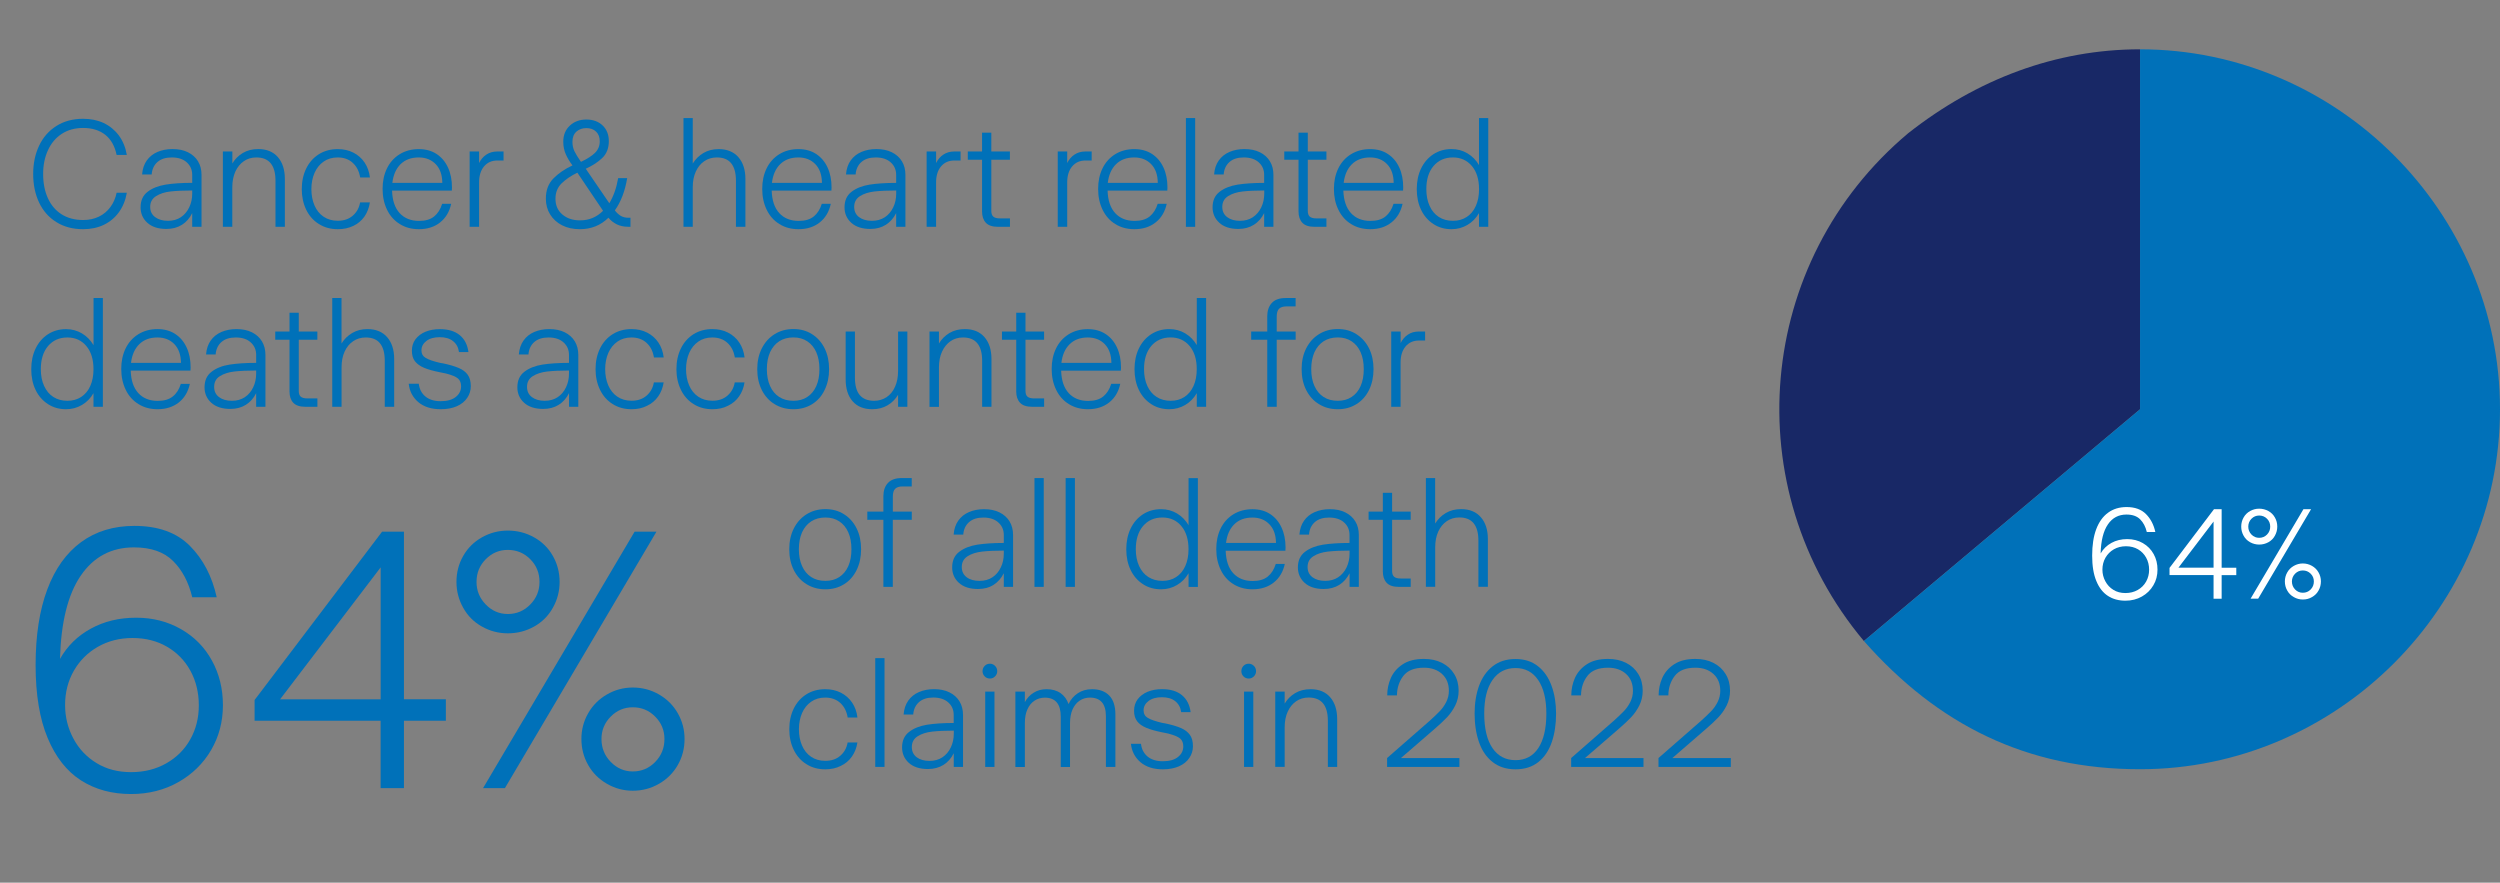
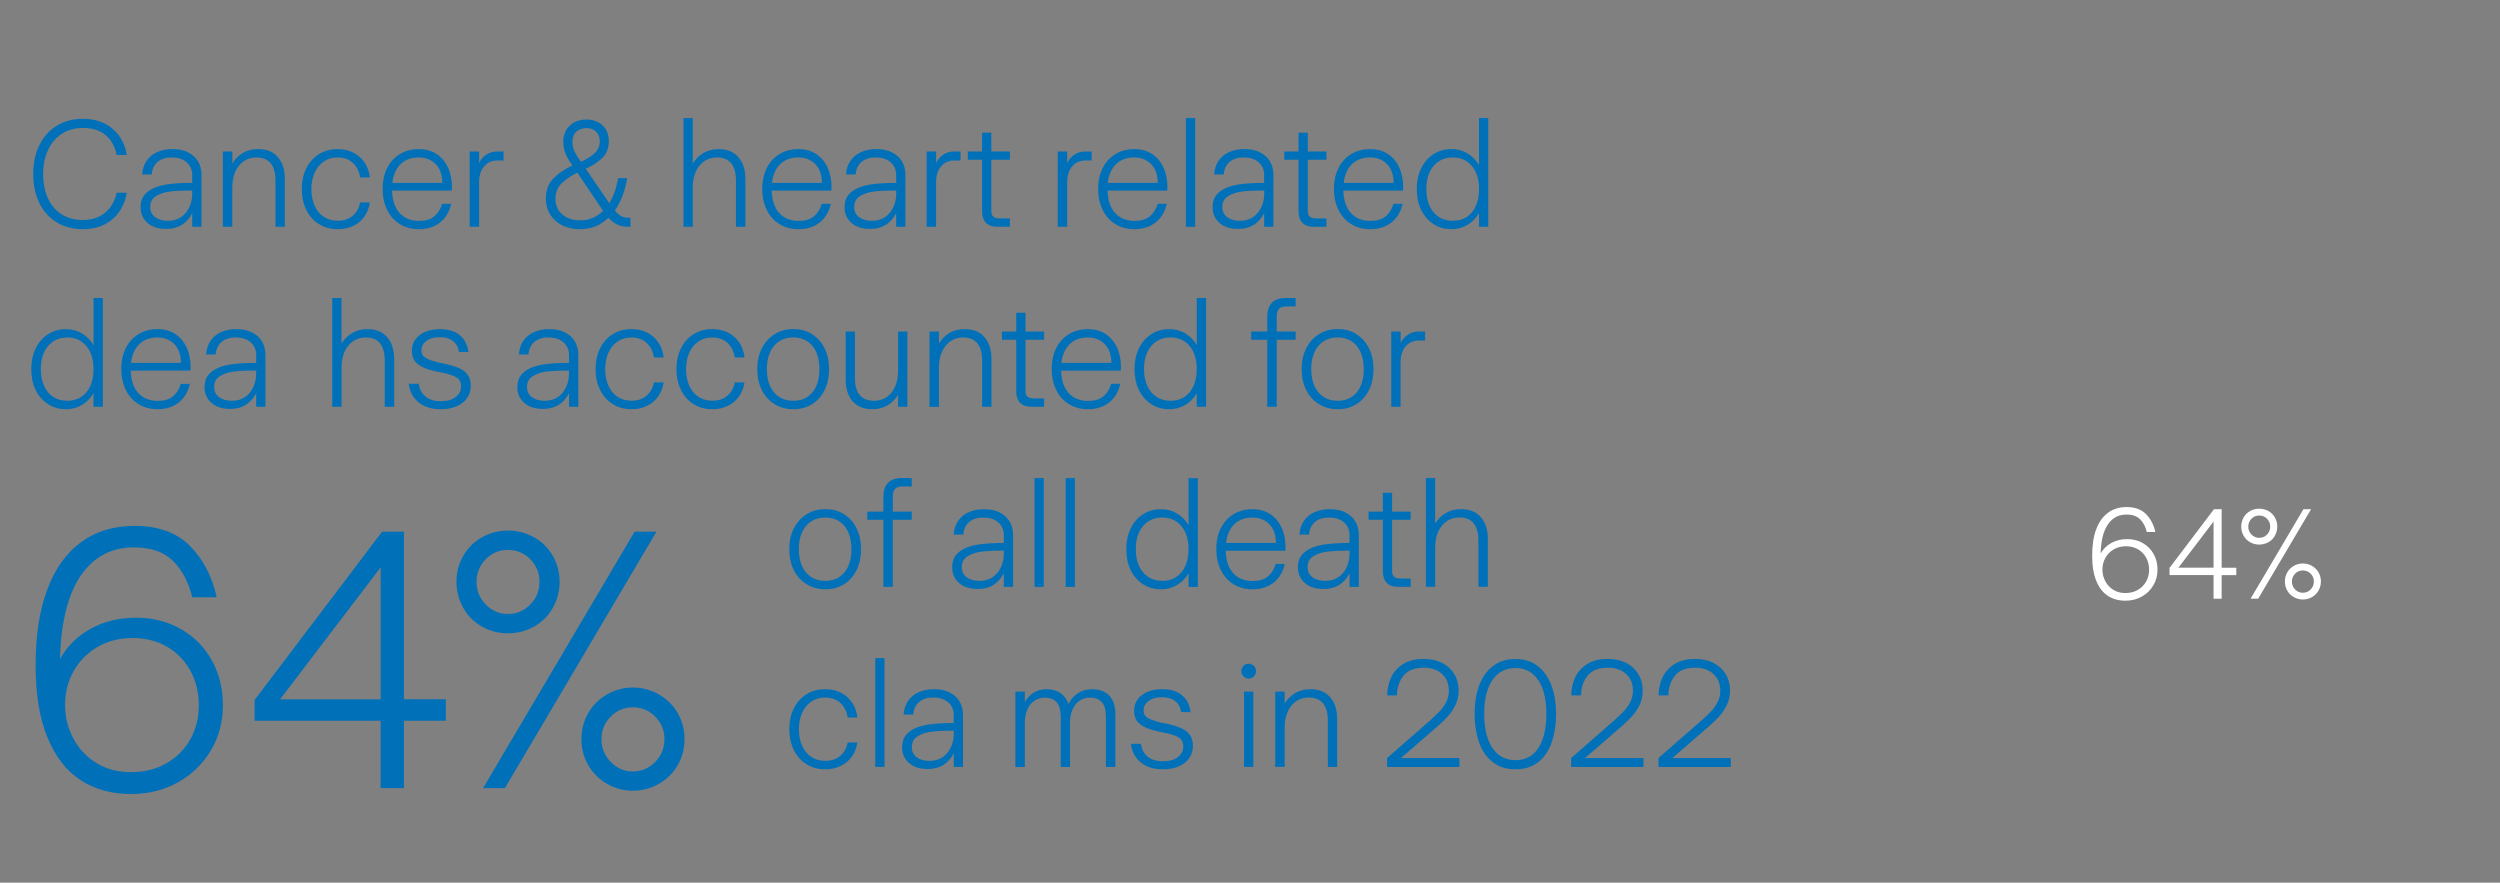
<svg xmlns="http://www.w3.org/2000/svg" xmlns:xlink="http://www.w3.org/1999/xlink" version="1.1" id="Layer_1" x="0px" y="0px" viewBox="0 0 50.7 17.9" style="enable-background:new 0 0 50.7 17.9;" xml:space="preserve">
  <rect x="0" y="0" width="50.7" height="17.9" fill="#808080" stroke="none" />
  <style type="text/css">
	.st0{enable-background:new    ;}
	.st1{fill:#0071B9;}
	.st2{clip-path:url(#SVGID_00000024724386104553221690000007237134280219574202_);}
	.st3{fill:#182866;}
	.st4{fill-rule:evenodd;clip-rule:evenodd;fill:#0071B9;}
	.st5{fill:#FFFFFF;}
</style>
  <g>
    <g id="Layer_1_00000118390238899259425190000003032695934856508332_">
      <g class="st0">
        <path class="st1" d="M1.687,4.648c-0.211,0-0.392-0.048-0.544-0.144     C0.99,4.41,0.874,4.277,0.793,4.108C0.713,3.938,0.673,3.745,0.673,3.528     c0-0.213,0.04-0.404,0.12-0.573c0.08-0.17,0.197-0.303,0.35-0.4     s0.334-0.146,0.543-0.146c0.154,0,0.293,0.028,0.417,0.086     c0.124,0.059,0.226,0.143,0.308,0.253c0.081,0.11,0.135,0.242,0.161,0.394     H2.365c-0.037-0.18-0.114-0.316-0.231-0.409     C2.017,2.641,1.867,2.595,1.687,2.595c-0.168,0-0.313,0.04-0.435,0.12     c-0.122,0.08-0.215,0.19-0.28,0.333c-0.065,0.142-0.097,0.302-0.097,0.48     c0,0.187,0.032,0.351,0.096,0.491c0.064,0.142,0.157,0.25,0.278,0.327     s0.268,0.116,0.438,0.116c0.118,0,0.224-0.023,0.318-0.068     c0.094-0.046,0.172-0.111,0.234-0.195c0.062-0.084,0.104-0.181,0.126-0.29     h0.207c-0.026,0.151-0.08,0.283-0.16,0.394S2.23,4.499,2.106,4.559     C1.983,4.618,1.843,4.648,1.687,4.648z" />
      </g>
      <g class="st0">
        <path class="st1" d="M3.375,4.643c-0.167,0-0.295-0.042-0.387-0.125s-0.137-0.188-0.137-0.313     c0-0.138,0.047-0.243,0.143-0.316c0.095-0.073,0.217-0.121,0.365-0.145     C3.508,3.72,3.688,3.708,3.898,3.708V3.547c0-0.104-0.037-0.188-0.11-0.254     C3.716,3.227,3.614,3.193,3.484,3.193c-0.124,0-0.221,0.031-0.291,0.093     c-0.07,0.062-0.109,0.146-0.117,0.252H2.882     c0.008-0.112,0.04-0.206,0.094-0.283C3.031,3.178,3.104,3.12,3.194,3.081     c0.09-0.038,0.191-0.058,0.303-0.058c0.122,0,0.227,0.021,0.315,0.065     s0.156,0.104,0.204,0.183c0.047,0.078,0.071,0.17,0.071,0.275v1.053H3.898     V4.322C3.848,4.424,3.778,4.503,3.69,4.559C3.602,4.614,3.497,4.643,3.375,4.643     z M3.405,4.478c0.102,0,0.188-0.024,0.262-0.072     C3.74,4.356,3.797,4.29,3.837,4.205c0.041-0.084,0.061-0.178,0.061-0.281     V3.863c-0.175,0-0.321,0.007-0.44,0.02C3.34,3.896,3.242,3.928,3.164,3.978     S3.046,4.1,3.046,4.195c0,0.089,0.033,0.158,0.1,0.208     S3.3,4.478,3.405,4.478z" />
      </g>
      <g class="st0">
        <path class="st1" d="M4.52,4.6V3.072h0.192v0.243     c0.053-0.089,0.124-0.16,0.213-0.213S5.118,3.023,5.238,3.023     c0.17,0,0.303,0.055,0.397,0.163s0.142,0.257,0.142,0.445v0.968H5.587V3.665     c0-0.156-0.032-0.273-0.097-0.353S5.328,3.193,5.198,3.193     c-0.096,0-0.18,0.025-0.252,0.075C4.873,3.318,4.815,3.389,4.773,3.479     C4.732,3.571,4.711,3.678,4.711,3.8v0.8H4.52z" />
      </g>
      <g class="st0">
        <path class="st1" d="M6.851,4.648c-0.144,0-0.271-0.034-0.382-0.104     C6.358,4.476,6.272,4.38,6.211,4.256C6.151,4.132,6.12,3.992,6.12,3.836     s0.03-0.296,0.09-0.419c0.06-0.122,0.145-0.219,0.256-0.289     c0.11-0.069,0.238-0.104,0.382-0.104c0.118,0,0.224,0.023,0.318,0.071     s0.17,0.115,0.228,0.201c0.058,0.086,0.094,0.187,0.108,0.303H7.304     C7.284,3.475,7.234,3.376,7.155,3.304C7.076,3.23,6.973,3.193,6.848,3.193     c-0.11,0-0.205,0.028-0.285,0.084s-0.142,0.133-0.184,0.229     C6.336,3.604,6.315,3.714,6.315,3.836s0.021,0.231,0.062,0.328     c0.042,0.098,0.103,0.175,0.184,0.23s0.177,0.083,0.289,0.083     c0.122,0,0.223-0.033,0.303-0.102s0.13-0.158,0.15-0.27h0.198     C7.485,4.214,7.448,4.309,7.391,4.392C7.333,4.474,7.258,4.537,7.166,4.581     C7.073,4.626,6.968,4.648,6.851,4.648z" />
      </g>
      <g class="st0">
        <path class="st1" d="M8.496,4.648c-0.148,0-0.278-0.035-0.389-0.105     C7.995,4.474,7.909,4.377,7.849,4.253S7.759,3.988,7.759,3.83     c0-0.154,0.029-0.292,0.088-0.414C7.906,3.294,7.992,3.198,8.105,3.128     c0.112-0.069,0.242-0.104,0.388-0.104c0.14,0,0.26,0.033,0.361,0.099     c0.1,0.066,0.177,0.157,0.231,0.274c0.054,0.116,0.081,0.252,0.081,0.406     c0,0.024-0.001,0.045-0.003,0.063H7.951c0.006,0.199,0.057,0.351,0.154,0.456     c0.096,0.105,0.228,0.158,0.394,0.158c0.127,0,0.229-0.029,0.304-0.089     c0.075-0.061,0.13-0.146,0.164-0.258h0.183     c-0.035,0.16-0.109,0.286-0.225,0.378C8.809,4.603,8.666,4.648,8.496,4.648z      M8.97,3.708C8.968,3.546,8.924,3.42,8.836,3.329     c-0.087-0.09-0.202-0.136-0.344-0.136c-0.154,0-0.277,0.046-0.37,0.138     C8.031,3.422,7.976,3.548,7.957,3.708H8.97z" />
      </g>
      <g class="st0">
        <path class="st1" d="M9.524,4.6V3.072h0.192v0.234     c0.036-0.073,0.086-0.131,0.149-0.172c0.063-0.042,0.137-0.062,0.222-0.062h0.125     v0.183h-0.125c-0.114,0-0.204,0.04-0.271,0.12S9.716,3.563,9.716,3.699v0.9     H9.524z" />
      </g>
      <g class="st0">
        <path class="st1" d="M11.761,4.648c-0.138,0-0.259-0.026-0.362-0.079     c-0.103-0.053-0.184-0.126-0.242-0.22c-0.058-0.093-0.087-0.2-0.087-0.322     c0-0.168,0.051-0.305,0.154-0.409s0.231-0.192,0.385-0.263L11.606,3.349     c-0.053-0.068-0.096-0.142-0.131-0.219c-0.034-0.077-0.052-0.162-0.052-0.256     c0-0.134,0.044-0.242,0.132-0.325c0.088-0.083,0.201-0.125,0.336-0.125     s0.246,0.04,0.33,0.12c0.084,0.08,0.126,0.187,0.126,0.318     c0,0.142-0.044,0.256-0.132,0.341c-0.088,0.085-0.201,0.158-0.336,0.219     l0.478,0.7c0.085-0.141,0.145-0.31,0.179-0.509h0.183     c-0.044,0.265-0.128,0.482-0.25,0.654c0.037,0.047,0.076,0.084,0.119,0.11     s0.095,0.039,0.158,0.039h0.04v0.183h-0.048c-0.087,0-0.164-0.017-0.229-0.049     s-0.122-0.077-0.17-0.134C12.181,4.571,11.988,4.648,11.761,4.648z M11.764,4.469     c0.181,0,0.336-0.064,0.466-0.194l-0.521-0.773     c-0.13,0.063-0.236,0.135-0.319,0.216c-0.083,0.081-0.125,0.186-0.125,0.313     c0,0.134,0.047,0.24,0.14,0.319C11.499,4.43,11.618,4.469,11.764,4.469z      M11.783,3.282c0.125-0.059,0.221-0.12,0.284-0.183     c0.064-0.063,0.096-0.142,0.096-0.234c0-0.083-0.025-0.148-0.075-0.196     s-0.115-0.071-0.196-0.071s-0.148,0.023-0.202,0.071s-0.081,0.117-0.081,0.208     c0,0.071,0.014,0.136,0.042,0.192s0.065,0.119,0.114,0.188L11.783,3.282z" />
      </g>
      <g class="st0">
        <path class="st1" d="M13.861,4.6V2.394h0.188v0.922     c0.055-0.089,0.127-0.16,0.216-0.213s0.193-0.079,0.311-0.079     c0.17,0,0.303,0.055,0.398,0.163s0.143,0.257,0.143,0.445v0.968h-0.192V3.665     c0-0.156-0.032-0.273-0.096-0.353s-0.161-0.119-0.291-0.119     c-0.096,0-0.18,0.025-0.254,0.075c-0.074,0.05-0.132,0.12-0.173,0.211     c-0.042,0.092-0.062,0.198-0.062,0.32v0.8H13.861z" />
      </g>
      <g class="st0">
        <path class="st1" d="M16.194,4.648c-0.148,0-0.278-0.035-0.389-0.105     c-0.112-0.069-0.197-0.166-0.257-0.29s-0.09-0.265-0.09-0.423     c0-0.154,0.029-0.292,0.088-0.414c0.059-0.122,0.145-0.218,0.257-0.288     c0.112-0.069,0.242-0.104,0.388-0.104c0.14,0,0.26,0.033,0.361,0.099     c0.1,0.066,0.177,0.157,0.231,0.274c0.054,0.116,0.081,0.252,0.081,0.406     c0,0.024-0.001,0.045-0.003,0.063h-1.211c0.006,0.199,0.057,0.351,0.154,0.456     c0.096,0.105,0.228,0.158,0.394,0.158c0.127,0,0.229-0.029,0.304-0.089     c0.075-0.061,0.13-0.146,0.164-0.258h0.183     c-0.035,0.16-0.109,0.286-0.225,0.378C16.508,4.603,16.365,4.648,16.194,4.648z      M16.669,3.708c-0.002-0.162-0.046-0.288-0.134-0.379     c-0.087-0.09-0.202-0.136-0.344-0.136c-0.154,0-0.277,0.046-0.37,0.138     c-0.092,0.091-0.147,0.217-0.166,0.377H16.669z" />
      </g>
      <g class="st0">
        <path class="st1" d="M17.651,4.643c-0.167,0-0.295-0.042-0.387-0.125     s-0.137-0.188-0.137-0.313c0-0.138,0.047-0.243,0.143-0.316     c0.095-0.073,0.217-0.121,0.365-0.145c0.148-0.023,0.328-0.035,0.539-0.035     V3.547c0-0.104-0.037-0.188-0.11-0.254c-0.073-0.066-0.174-0.1-0.304-0.1     c-0.124,0-0.221,0.031-0.291,0.093c-0.07,0.062-0.109,0.146-0.117,0.252h-0.195     c0.008-0.112,0.04-0.206,0.094-0.283c0.055-0.077,0.127-0.135,0.218-0.174     c0.09-0.038,0.191-0.058,0.303-0.058c0.122,0,0.227,0.021,0.315,0.065     s0.156,0.104,0.204,0.183c0.047,0.078,0.071,0.17,0.071,0.275v1.053h-0.188     V4.322c-0.051,0.102-0.121,0.181-0.208,0.236     C17.878,4.614,17.773,4.643,17.651,4.643z M17.682,4.478     c0.102,0,0.188-0.024,0.262-0.072c0.073-0.049,0.13-0.115,0.17-0.2     c0.041-0.084,0.061-0.178,0.061-0.281V3.863c-0.175,0-0.321,0.007-0.44,0.02     c-0.119,0.014-0.217,0.045-0.295,0.095s-0.117,0.122-0.117,0.218     c0,0.089,0.033,0.158,0.1,0.208S17.576,4.478,17.682,4.478z" />
      </g>
      <g class="st0">
        <path class="st1" d="M18.792,4.6V3.072h0.192v0.234     c0.036-0.073,0.086-0.131,0.149-0.172c0.063-0.042,0.137-0.062,0.222-0.062h0.125     v0.183h-0.125c-0.114,0-0.204,0.04-0.271,0.12S18.984,3.563,18.984,3.699v0.9     H18.792z" />
      </g>
      <g class="st0">
        <path class="st1" d="M20.242,4.6c-0.116,0-0.199-0.028-0.25-0.084     s-0.076-0.132-0.076-0.229v-1.047h-0.289V3.072h0.289V2.691h0.188v0.381h0.377     v0.167h-0.377v1.038c0,0.055,0.014,0.094,0.041,0.117     c0.028,0.023,0.072,0.035,0.133,0.035h0.204v0.17H20.242z" />
      </g>
      <g class="st0">
        <path class="st1" d="M21.451,4.6V3.072h0.192v0.234     c0.036-0.073,0.086-0.131,0.149-0.172c0.063-0.042,0.137-0.062,0.222-0.062h0.125     v0.183h-0.125c-0.114,0-0.204,0.04-0.271,0.12s-0.1,0.188-0.1,0.324     v0.9H21.451z" />
      </g>
      <g class="st0">
        <path class="st1" d="M23.006,4.648c-0.148,0-0.278-0.035-0.389-0.105     c-0.112-0.069-0.197-0.166-0.257-0.29s-0.09-0.265-0.09-0.423     c0-0.154,0.029-0.292,0.088-0.414c0.059-0.122,0.145-0.218,0.257-0.288     c0.112-0.069,0.242-0.104,0.388-0.104c0.14,0,0.26,0.033,0.361,0.099     c0.1,0.066,0.177,0.157,0.231,0.274c0.054,0.116,0.081,0.252,0.081,0.406     c0,0.024-0.001,0.045-0.003,0.063h-1.211c0.006,0.199,0.057,0.351,0.154,0.456     c0.096,0.105,0.228,0.158,0.394,0.158c0.127,0,0.229-0.029,0.304-0.089     c0.075-0.061,0.13-0.146,0.164-0.258h0.183     c-0.035,0.16-0.109,0.286-0.225,0.378C23.319,4.603,23.176,4.648,23.006,4.648z      M23.48,3.708c-0.002-0.162-0.046-0.288-0.134-0.379     c-0.087-0.09-0.202-0.136-0.344-0.136c-0.154,0-0.277,0.046-0.37,0.138     c-0.092,0.091-0.147,0.217-0.166,0.377H23.48z" />
        <path class="st1" d="M24.05,4.6V2.394h0.188v2.206H24.05z" />
      </g>
      <g class="st0">
        <path class="st1" d="M25.114,4.643c-0.166,0-0.295-0.042-0.386-0.125     s-0.137-0.188-0.137-0.313c0-0.138,0.047-0.243,0.143-0.316     c0.095-0.073,0.217-0.121,0.365-0.145c0.147-0.023,0.327-0.035,0.538-0.035     V3.547c0-0.104-0.036-0.188-0.109-0.254c-0.073-0.066-0.175-0.1-0.305-0.1     c-0.123,0-0.221,0.031-0.29,0.093c-0.07,0.062-0.109,0.146-0.117,0.252H24.622     c0.008-0.112,0.04-0.206,0.094-0.283c0.055-0.077,0.127-0.135,0.218-0.174     C25.023,3.043,25.125,3.023,25.236,3.023c0.121,0,0.227,0.021,0.314,0.065     c0.089,0.044,0.156,0.104,0.204,0.183s0.071,0.17,0.071,0.275v1.053h-0.188     V4.322c-0.051,0.102-0.12,0.181-0.208,0.236     C25.341,4.614,25.236,4.643,25.114,4.643z M25.145,4.478     c0.102,0,0.188-0.024,0.262-0.072c0.073-0.049,0.13-0.115,0.171-0.2     c0.04-0.084,0.061-0.178,0.061-0.281V3.863c-0.175,0-0.321,0.007-0.439,0.02     c-0.119,0.014-0.217,0.045-0.295,0.095s-0.117,0.122-0.117,0.218     c0,0.089,0.033,0.158,0.1,0.208S25.039,4.478,25.145,4.478z" />
      </g>
      <g class="st0">
        <path class="st1" d="M26.66,4.6c-0.116,0-0.199-0.028-0.25-0.084     s-0.076-0.132-0.076-0.229v-1.047h-0.289V3.072h0.289V2.691h0.188v0.381h0.378     v0.167h-0.378v1.038c0,0.055,0.014,0.094,0.041,0.117     c0.028,0.023,0.072,0.035,0.133,0.035h0.204v0.17H26.66z" />
      </g>
      <g class="st0">
        <path class="st1" d="M27.789,4.648c-0.148,0-0.278-0.035-0.39-0.105     c-0.111-0.069-0.197-0.166-0.257-0.29c-0.061-0.124-0.09-0.265-0.09-0.423     c0-0.154,0.029-0.292,0.088-0.414s0.145-0.218,0.258-0.288     c0.112-0.069,0.241-0.104,0.388-0.104c0.14,0,0.26,0.033,0.36,0.099     c0.101,0.066,0.178,0.157,0.231,0.274c0.054,0.116,0.08,0.252,0.08,0.406     c0,0.024-0.001,0.045-0.003,0.063h-1.211C27.25,4.065,27.302,4.217,27.398,4.322     c0.096,0.105,0.228,0.158,0.394,0.158c0.128,0,0.229-0.029,0.305-0.089     c0.074-0.061,0.13-0.146,0.164-0.258h0.183     c-0.035,0.16-0.109,0.286-0.226,0.378C28.103,4.603,27.959,4.648,27.789,4.648z      M28.264,3.708c-0.002-0.162-0.047-0.288-0.134-0.379     c-0.087-0.09-0.202-0.136-0.344-0.136c-0.154,0-0.277,0.046-0.37,0.138     C27.324,3.422,27.269,3.548,27.25,3.708H28.264z" />
        <path class="st1" d="M29.438,4.648c-0.139,0-0.261-0.034-0.368-0.104     s-0.191-0.165-0.25-0.288c-0.059-0.122-0.088-0.263-0.088-0.421     c0-0.156,0.029-0.296,0.088-0.419c0.059-0.122,0.143-0.219,0.25-0.289     c0.107-0.069,0.229-0.104,0.368-0.104c0.117,0,0.225,0.029,0.322,0.087     s0.176,0.138,0.234,0.238V2.394h0.188v2.206h-0.188V4.322     c-0.059,0.102-0.137,0.182-0.234,0.239S29.556,4.648,29.438,4.648z      M29.466,4.478c0.105,0,0.198-0.025,0.278-0.077s0.142-0.126,0.186-0.224     s0.065-0.211,0.065-0.341c0-0.197-0.048-0.354-0.145-0.469     s-0.225-0.174-0.385-0.174c-0.164,0-0.295,0.059-0.393,0.174     s-0.146,0.271-0.146,0.469c0,0.13,0.022,0.243,0.067,0.341     c0.044,0.098,0.107,0.172,0.188,0.224S29.358,4.478,29.466,4.478z" />
      </g>
      <g class="st0">
        <path class="st1" d="M1.34,8.299c-0.138,0-0.261-0.034-0.368-0.104     S0.781,8.031,0.722,7.908c-0.059-0.122-0.088-0.263-0.088-0.421     c0-0.156,0.029-0.296,0.088-0.419c0.059-0.122,0.142-0.219,0.25-0.289     c0.107-0.069,0.23-0.104,0.368-0.104c0.118,0,0.225,0.029,0.323,0.087     c0.097,0.058,0.175,0.138,0.234,0.238V6.044h0.189v2.206H1.896V7.973     C1.838,8.075,1.76,8.155,1.663,8.212C1.565,8.27,1.458,8.299,1.34,8.299z      M1.367,8.128c0.105,0,0.198-0.025,0.278-0.077S1.788,7.925,1.831,7.828     C1.875,7.73,1.896,7.617,1.896,7.487c0-0.197-0.048-0.354-0.145-0.469     C1.656,6.903,1.527,6.844,1.367,6.844c-0.164,0-0.295,0.059-0.393,0.174     c-0.097,0.115-0.146,0.271-0.146,0.469c0,0.13,0.022,0.243,0.067,0.341     s0.107,0.172,0.189,0.224C1.166,8.103,1.26,8.128,1.367,8.128z" />
        <path class="st1" d="M3.196,8.299c-0.148,0-0.278-0.035-0.389-0.105     C2.695,8.125,2.609,8.028,2.549,7.904S2.459,7.639,2.459,7.481     c0-0.154,0.029-0.292,0.088-0.414c0.059-0.122,0.145-0.218,0.257-0.288     C2.917,6.709,3.047,6.674,3.193,6.674c0.14,0,0.26,0.033,0.361,0.099     C3.654,6.839,3.731,6.93,3.785,7.047c0.054,0.116,0.081,0.252,0.081,0.406     c0,0.024-0.001,0.045-0.003,0.063H2.651c0.006,0.199,0.057,0.351,0.154,0.456     c0.096,0.105,0.228,0.158,0.394,0.158c0.127,0,0.229-0.029,0.304-0.089     C3.578,7.982,3.633,7.897,3.667,7.785h0.183C3.815,7.945,3.741,8.071,3.625,8.163     C3.509,8.253,3.366,8.299,3.196,8.299z M3.67,7.359     C3.668,7.197,3.624,7.071,3.537,6.98c-0.087-0.09-0.202-0.136-0.344-0.136     c-0.154,0-0.277,0.046-0.37,0.138C2.731,7.073,2.676,7.199,2.657,7.359H3.67z" />
        <path class="st1" d="M4.672,8.293c-0.167,0-0.295-0.042-0.387-0.125     s-0.137-0.188-0.137-0.313c0-0.138,0.047-0.243,0.143-0.316     C4.387,7.465,4.508,7.417,4.657,7.394C4.805,7.371,4.984,7.359,5.195,7.359     V7.198c0-0.104-0.037-0.188-0.11-0.254C5.013,6.877,4.911,6.844,4.781,6.844     c-0.124,0-0.221,0.031-0.291,0.093c-0.07,0.062-0.109,0.146-0.117,0.252H4.179     c0.008-0.112,0.04-0.206,0.094-0.283C4.328,6.829,4.4,6.771,4.491,6.732     c0.09-0.038,0.191-0.058,0.303-0.058c0.122,0,0.227,0.021,0.315,0.065     S5.265,6.844,5.312,6.922c0.047,0.078,0.071,0.17,0.071,0.275v1.053H5.195     V7.973C5.145,8.075,5.075,8.154,4.987,8.209C4.898,8.265,4.793,8.293,4.672,8.293     z M4.702,8.128c0.102,0,0.188-0.024,0.262-0.072     C5.037,8.007,5.094,7.941,5.134,7.856c0.041-0.084,0.061-0.178,0.061-0.281V7.514     c-0.175,0-0.321,0.007-0.44,0.02C4.637,7.547,4.539,7.579,4.46,7.628     S4.343,7.75,4.343,7.846c0,0.089,0.033,0.158,0.1,0.208     S4.597,8.128,4.702,8.128z" />
-         <path class="st1" d="M6.196,8.25c-0.116,0-0.199-0.028-0.25-0.084     S5.871,8.035,5.871,7.937v-1.047H5.582V6.723h0.289V6.342H6.059v0.381h0.377     v0.167H6.059v1.038c0,0.055,0.014,0.094,0.041,0.117     c0.028,0.023,0.072,0.035,0.133,0.035h0.204v0.17H6.196z" />
        <path class="st1" d="M6.738,8.25V6.044h0.188v0.922     C6.981,6.877,7.053,6.806,7.143,6.753S7.335,6.674,7.453,6.674     c0.17,0,0.303,0.055,0.398,0.163s0.143,0.257,0.143,0.445v0.968H7.803V7.316     c0-0.156-0.032-0.273-0.096-0.353S7.546,6.844,7.417,6.844     c-0.096,0-0.18,0.025-0.254,0.075C7.088,6.969,7.03,7.04,6.989,7.13     c-0.042,0.092-0.062,0.198-0.062,0.32v0.8H6.738z" />
      </g>
      <g class="st0">
        <path class="st1" d="M8.937,8.299c-0.191,0-0.342-0.049-0.455-0.145     C8.37,8.058,8.305,7.934,8.289,7.782h0.204     C8.505,7.889,8.549,7.975,8.625,8.039c0.076,0.064,0.18,0.097,0.312,0.097     s0.234-0.028,0.306-0.086c0.072-0.057,0.108-0.129,0.108-0.216     c0-0.068-0.021-0.122-0.063-0.158C9.244,7.639,9.164,7.605,9.046,7.575     C9.024,7.571,9.002,7.566,8.979,7.561S8.934,7.551,8.91,7.547     C8.782,7.521,8.678,7.492,8.598,7.458C8.518,7.424,8.457,7.38,8.415,7.326     s-0.062-0.126-0.062-0.213c0-0.09,0.024-0.167,0.073-0.233     c0.049-0.065,0.116-0.116,0.202-0.152c0.086-0.035,0.183-0.053,0.291-0.053     c0.172,0,0.308,0.041,0.406,0.123C9.423,6.879,9.481,6.994,9.5,7.14H9.308     c-0.012-0.094-0.052-0.167-0.119-0.221S9.032,6.838,8.919,6.838     c-0.114,0-0.204,0.025-0.271,0.076S8.547,7.029,8.547,7.106     c0,0.067,0.028,0.118,0.085,0.152C8.689,7.293,8.787,7.327,8.925,7.359     C8.935,7.361,8.945,7.363,8.954,7.364c0.009,0.001,0.018,0.002,0.026,0.004     c0.136,0.028,0.244,0.061,0.324,0.095S9.445,7.543,9.486,7.601     s0.062,0.134,0.062,0.229c0,0.087-0.024,0.167-0.073,0.239     C9.427,8.141,9.356,8.198,9.264,8.239C9.172,8.279,9.063,8.299,8.937,8.299z" />
      </g>
      <g class="st0">
        <path class="st1" d="M11.016,8.293c-0.167,0-0.295-0.042-0.387-0.125     s-0.137-0.188-0.137-0.313c0-0.138,0.047-0.243,0.143-0.316     c0.095-0.073,0.217-0.121,0.365-0.145c0.148-0.023,0.328-0.035,0.539-0.035     V7.198c0-0.104-0.037-0.188-0.11-0.254c-0.073-0.066-0.174-0.1-0.304-0.1     c-0.124,0-0.221,0.031-0.291,0.093c-0.07,0.062-0.109,0.146-0.117,0.252h-0.195     C10.531,7.077,10.562,6.983,10.617,6.906c0.055-0.077,0.127-0.135,0.218-0.174     c0.09-0.038,0.191-0.058,0.303-0.058c0.122,0,0.227,0.021,0.315,0.065     s0.156,0.104,0.204,0.183c0.047,0.078,0.071,0.17,0.071,0.275v1.053h-0.188     V7.973c-0.051,0.102-0.121,0.181-0.208,0.236     C11.243,8.265,11.138,8.293,11.016,8.293z M11.046,8.128     c0.102,0,0.188-0.024,0.262-0.072c0.073-0.049,0.13-0.115,0.17-0.2     c0.041-0.084,0.061-0.178,0.061-0.281V7.514c-0.175,0-0.321,0.007-0.44,0.02     c-0.119,0.014-0.217,0.045-0.295,0.095S10.688,7.75,10.688,7.846     c0,0.089,0.033,0.158,0.1,0.208S10.941,8.128,11.046,8.128z" />
        <path class="st1" d="M12.808,8.299c-0.144,0-0.271-0.034-0.382-0.104     c-0.111-0.069-0.196-0.165-0.257-0.289c-0.061-0.124-0.091-0.264-0.091-0.42     s0.03-0.296,0.09-0.419c0.06-0.122,0.145-0.219,0.256-0.289     c0.11-0.069,0.238-0.104,0.382-0.104c0.118,0,0.224,0.023,0.318,0.071     s0.17,0.115,0.228,0.201c0.058,0.086,0.094,0.187,0.108,0.303h-0.198     c-0.02-0.124-0.07-0.223-0.149-0.295c-0.079-0.073-0.182-0.11-0.307-0.11     c-0.11,0-0.205,0.028-0.285,0.084s-0.142,0.133-0.184,0.229     c-0.042,0.098-0.064,0.207-0.064,0.329s0.021,0.231,0.062,0.328     c0.042,0.098,0.103,0.175,0.184,0.23s0.177,0.083,0.289,0.083     c0.122,0,0.223-0.033,0.303-0.102s0.13-0.158,0.15-0.27h0.198     c-0.016,0.107-0.053,0.202-0.111,0.285c-0.058,0.082-0.133,0.146-0.225,0.189     C13.031,8.277,12.926,8.299,12.808,8.299z" />
        <path class="st1" d="M14.448,8.299c-0.144,0-0.271-0.034-0.382-0.104     c-0.111-0.069-0.196-0.165-0.257-0.289c-0.061-0.124-0.091-0.264-0.091-0.42     s0.03-0.296,0.09-0.419c0.06-0.122,0.145-0.219,0.256-0.289     c0.11-0.069,0.238-0.104,0.382-0.104c0.118,0,0.224,0.023,0.318,0.071     s0.17,0.115,0.228,0.201c0.058,0.086,0.094,0.187,0.108,0.303h-0.198     c-0.02-0.124-0.07-0.223-0.149-0.295c-0.079-0.073-0.182-0.11-0.307-0.11     c-0.11,0-0.205,0.028-0.285,0.084s-0.142,0.133-0.184,0.229     c-0.042,0.098-0.064,0.207-0.064,0.329s0.021,0.231,0.062,0.328     c0.042,0.098,0.103,0.175,0.184,0.23s0.177,0.083,0.289,0.083     c0.122,0,0.223-0.033,0.303-0.102s0.13-0.158,0.15-0.27h0.198     c-0.016,0.107-0.053,0.202-0.111,0.285c-0.058,0.082-0.133,0.146-0.225,0.189     C14.671,8.277,14.566,8.299,14.448,8.299z" />
        <path class="st1" d="M16.091,8.299c-0.144,0-0.271-0.034-0.382-0.103     c-0.111-0.067-0.197-0.163-0.259-0.285c-0.062-0.123-0.093-0.265-0.093-0.425     c0-0.158,0.031-0.299,0.093-0.422c0.062-0.122,0.148-0.218,0.259-0.287     c0.11-0.069,0.238-0.104,0.382-0.104c0.142,0,0.268,0.034,0.377,0.104     c0.109,0.069,0.195,0.165,0.255,0.287c0.061,0.123,0.091,0.264,0.091,0.422     s-0.03,0.299-0.091,0.423C16.664,8.034,16.578,8.129,16.469,8.197     C16.359,8.265,16.233,8.299,16.091,8.299z M16.091,8.128     c0.107,0,0.201-0.025,0.28-0.077s0.14-0.125,0.183-0.221     c0.043-0.096,0.064-0.21,0.064-0.344c0-0.132-0.021-0.246-0.064-0.343     c-0.042-0.096-0.104-0.17-0.183-0.222s-0.172-0.078-0.28-0.078     c-0.111,0-0.208,0.026-0.288,0.078s-0.142,0.126-0.186,0.222     c-0.043,0.097-0.065,0.211-0.065,0.343s0.022,0.246,0.065,0.342     c0.043,0.097,0.105,0.171,0.186,0.223S15.98,8.128,16.091,8.128z" />
      </g>
      <g class="st0">
        <path class="st1" d="M17.688,8.299c-0.17,0-0.303-0.054-0.397-0.161     c-0.094-0.107-0.141-0.256-0.141-0.444V6.723h0.188v0.934     c0,0.158,0.032,0.276,0.097,0.354s0.163,0.117,0.292,0.117     c0.093,0,0.177-0.024,0.251-0.072c0.074-0.049,0.132-0.119,0.173-0.212     c0.042-0.092,0.062-0.199,0.062-0.321V6.723h0.188v1.527h-0.188V8.007     c-0.055,0.091-0.127,0.162-0.216,0.214C17.909,8.273,17.806,8.299,17.688,8.299     z" />
      </g>
      <g class="st0">
        <path class="st1" d="M18.85,8.25V6.723h0.192v0.243     c0.053-0.089,0.124-0.16,0.213-0.213s0.194-0.079,0.313-0.079     c0.17,0,0.303,0.055,0.397,0.163s0.142,0.257,0.142,0.445v0.968h-0.189V7.316     c0-0.156-0.032-0.273-0.097-0.353s-0.162-0.119-0.292-0.119     c-0.096,0-0.18,0.025-0.252,0.075c-0.073,0.05-0.13,0.12-0.172,0.211     C19.062,7.222,19.042,7.329,19.042,7.451v0.8H18.85z" />
      </g>
      <g class="st0">
        <path class="st1" d="M20.935,8.25c-0.116,0-0.199-0.028-0.25-0.084     S20.609,8.035,20.609,7.937v-1.047h-0.289V6.723h0.289V6.342h0.188v0.381h0.377     v0.167h-0.377v1.038c0,0.055,0.014,0.094,0.041,0.117     c0.028,0.023,0.072,0.035,0.133,0.035h0.204v0.17H20.935z" />
      </g>
      <g class="st0">
        <path class="st1" d="M22.064,8.299c-0.148,0-0.278-0.035-0.389-0.105     c-0.112-0.069-0.197-0.166-0.257-0.29S21.328,7.639,21.328,7.481     c0-0.154,0.029-0.292,0.088-0.414c0.059-0.122,0.145-0.218,0.257-0.288     c0.112-0.069,0.242-0.104,0.388-0.104c0.14,0,0.26,0.033,0.361,0.099     c0.1,0.066,0.177,0.157,0.231,0.274c0.054,0.116,0.081,0.252,0.081,0.406     c0,0.024-0.001,0.045-0.003,0.063h-1.211c0.006,0.199,0.057,0.351,0.154,0.456     c0.096,0.105,0.228,0.158,0.394,0.158c0.127,0,0.229-0.029,0.304-0.089     c0.075-0.061,0.13-0.146,0.164-0.258H22.719     c-0.035,0.16-0.109,0.286-0.225,0.378C22.378,8.253,22.235,8.299,22.064,8.299z      M22.539,7.359c-0.002-0.162-0.046-0.288-0.134-0.379     c-0.087-0.09-0.202-0.136-0.344-0.136c-0.154,0-0.277,0.046-0.37,0.138     c-0.092,0.091-0.147,0.217-0.166,0.377H22.539z" />
        <path class="st1" d="M23.714,8.299c-0.138,0-0.261-0.034-0.368-0.104     s-0.191-0.165-0.25-0.288c-0.059-0.122-0.088-0.263-0.088-0.421     c0-0.156,0.029-0.296,0.088-0.419c0.059-0.122,0.142-0.219,0.25-0.289     c0.107-0.069,0.23-0.104,0.368-0.104c0.118,0,0.225,0.029,0.323,0.087     c0.097,0.058,0.175,0.138,0.234,0.238V6.044h0.189v2.206h-0.189V7.973     c-0.059,0.102-0.137,0.182-0.234,0.239C23.939,8.27,23.832,8.299,23.714,8.299z      M23.741,8.128c0.105,0,0.198-0.025,0.278-0.077s0.142-0.126,0.186-0.224     c0.044-0.098,0.065-0.211,0.065-0.341c0-0.197-0.048-0.354-0.145-0.469     c-0.096-0.115-0.225-0.174-0.385-0.174c-0.164,0-0.295,0.059-0.393,0.174     c-0.097,0.115-0.146,0.271-0.146,0.469c0,0.13,0.022,0.243,0.067,0.341     s0.107,0.172,0.189,0.224C23.54,8.103,23.634,8.128,23.741,8.128z" />
      </g>
      <g class="st0">
        <path class="st1" d="M25.7,8.25V6.89h-0.326V6.723h0.326V6.413     c0-0.111,0.03-0.201,0.091-0.268c0.061-0.067,0.155-0.101,0.283-0.101h0.201     v0.17h-0.189c-0.066,0-0.116,0.017-0.147,0.048s-0.047,0.083-0.047,0.156v0.305     h0.384v0.167h-0.384v1.36H25.7z" />
      </g>
      <g class="st0">
        <path class="st1" d="M27.131,8.299c-0.145,0-0.271-0.034-0.382-0.103     c-0.111-0.067-0.197-0.163-0.259-0.285c-0.062-0.123-0.093-0.265-0.093-0.425     c0-0.158,0.03-0.299,0.093-0.422c0.062-0.122,0.147-0.218,0.259-0.287     c0.11-0.069,0.237-0.104,0.382-0.104c0.142,0,0.268,0.034,0.377,0.104     s0.195,0.165,0.256,0.287c0.061,0.123,0.091,0.264,0.091,0.422     s-0.03,0.299-0.091,0.423s-0.146,0.22-0.256,0.287     C27.398,8.265,27.272,8.299,27.131,8.299z M27.131,8.128     c0.107,0,0.2-0.025,0.279-0.077s0.141-0.125,0.183-0.221     c0.043-0.096,0.064-0.21,0.064-0.344c0-0.132-0.021-0.246-0.064-0.343     c-0.042-0.096-0.104-0.17-0.183-0.222s-0.172-0.078-0.279-0.078     c-0.111,0-0.208,0.026-0.288,0.078s-0.142,0.126-0.186,0.222     c-0.043,0.097-0.065,0.211-0.065,0.343s0.022,0.246,0.065,0.342     c0.044,0.097,0.105,0.171,0.186,0.223S27.02,8.128,27.131,8.128z" />
      </g>
      <g class="st0">
        <path class="st1" d="M28.214,8.25V6.723h0.191v0.234     c0.036-0.073,0.086-0.131,0.149-0.172c0.062-0.042,0.137-0.062,0.222-0.062h0.125     v0.183h-0.125c-0.113,0-0.204,0.04-0.271,0.12     c-0.067,0.08-0.101,0.188-0.101,0.324v0.9H28.214z" />
      </g>
      <g class="st0">
        <path class="st1" d="M16.74,11.951c-0.144,0-0.271-0.034-0.382-0.103     c-0.111-0.067-0.197-0.163-0.259-0.285c-0.062-0.123-0.093-0.265-0.093-0.425     c0-0.158,0.031-0.299,0.093-0.422c0.062-0.122,0.148-0.218,0.259-0.287     c0.11-0.069,0.238-0.104,0.382-0.104c0.142,0,0.268,0.034,0.377,0.104     c0.109,0.069,0.195,0.165,0.255,0.287c0.061,0.123,0.091,0.264,0.091,0.422     s-0.03,0.299-0.091,0.423c-0.061,0.124-0.146,0.22-0.255,0.287     C17.007,11.917,16.882,11.951,16.74,11.951z M16.74,11.78     c0.107,0,0.201-0.025,0.28-0.077s0.14-0.125,0.183-0.221     c0.043-0.096,0.064-0.21,0.064-0.344c0-0.132-0.021-0.246-0.064-0.343     c-0.042-0.096-0.104-0.17-0.183-0.222s-0.172-0.078-0.28-0.078     c-0.111,0-0.208,0.026-0.288,0.078s-0.142,0.126-0.186,0.222     c-0.043,0.097-0.065,0.211-0.065,0.343s0.022,0.246,0.065,0.342     c0.043,0.097,0.105,0.171,0.186,0.223S16.628,11.78,16.74,11.78z" />
      </g>
      <g class="st0">
        <path class="st1" d="M17.915,11.902v-1.36h-0.326V10.375h0.326v-0.311     c0-0.112,0.03-0.202,0.091-0.268c0.061-0.067,0.155-0.101,0.283-0.101h0.201     v0.17h-0.189c-0.067,0-0.116,0.017-0.147,0.048     c-0.032,0.031-0.047,0.083-0.047,0.157V10.375h0.384v0.167H18.106v1.36H17.915z" />
      </g>
      <g class="st0">
        <path class="st1" d="M19.834,11.945c-0.167,0-0.295-0.042-0.387-0.125     s-0.137-0.188-0.137-0.313c0-0.138,0.047-0.243,0.143-0.316     c0.095-0.073,0.217-0.121,0.365-0.145c0.148-0.023,0.328-0.035,0.539-0.035     v-0.161c0-0.104-0.037-0.188-0.11-0.254c-0.073-0.066-0.174-0.1-0.304-0.1     c-0.124,0-0.221,0.031-0.291,0.093c-0.07,0.062-0.109,0.146-0.117,0.252h-0.195     c0.008-0.112,0.04-0.206,0.094-0.283c0.055-0.077,0.127-0.135,0.218-0.174     c0.09-0.038,0.191-0.058,0.303-0.058c0.122,0,0.227,0.021,0.315,0.065     s0.156,0.104,0.204,0.183c0.047,0.078,0.071,0.17,0.071,0.275v1.053h-0.188     V11.625c-0.051,0.102-0.121,0.181-0.208,0.236     C20.061,11.917,19.956,11.945,19.834,11.945z M19.864,11.78     c0.102,0,0.188-0.024,0.262-0.072c0.073-0.049,0.13-0.115,0.17-0.2     c0.041-0.084,0.061-0.178,0.061-0.281v-0.061c-0.175,0-0.321,0.007-0.44,0.02     c-0.119,0.014-0.217,0.045-0.295,0.095s-0.117,0.122-0.117,0.218     c0,0.089,0.033,0.158,0.1,0.208S19.759,11.78,19.864,11.78z" />
      </g>
      <g class="st0">
        <path class="st1" d="M20.979,11.902v-2.207h0.188v2.207H20.979z" />
      </g>
      <g class="st0">
        <path class="st1" d="M21.611,11.902v-2.207h0.188v2.207H21.611z" />
      </g>
      <g class="st0">
        <path class="st1" d="M23.547,11.951c-0.138,0-0.261-0.034-0.368-0.104     s-0.191-0.165-0.25-0.288c-0.059-0.122-0.088-0.263-0.088-0.421     c0-0.156,0.029-0.296,0.088-0.419c0.059-0.122,0.142-0.219,0.25-0.289     c0.107-0.069,0.23-0.104,0.368-0.104c0.118,0,0.225,0.029,0.323,0.087     c0.097,0.058,0.175,0.138,0.234,0.238V9.696h0.189v2.207h-0.189V11.625     c-0.059,0.102-0.137,0.182-0.234,0.239     C23.772,11.922,23.665,11.951,23.547,11.951z M23.574,11.78     c0.105,0,0.198-0.025,0.278-0.077s0.142-0.126,0.186-0.224     c0.044-0.098,0.065-0.211,0.065-0.341c0-0.197-0.048-0.354-0.145-0.469     c-0.096-0.115-0.225-0.174-0.385-0.174c-0.164,0-0.295,0.059-0.393,0.174     c-0.097,0.115-0.146,0.271-0.146,0.469c0,0.13,0.022,0.243,0.067,0.341     s0.107,0.172,0.189,0.224C23.373,11.755,23.467,11.78,23.574,11.78z" />
        <path class="st1" d="M25.402,11.951c-0.147,0-0.277-0.035-0.389-0.105     c-0.112-0.069-0.197-0.166-0.257-0.29s-0.09-0.265-0.09-0.423     c0-0.154,0.029-0.292,0.088-0.414c0.059-0.122,0.145-0.218,0.257-0.288     c0.112-0.069,0.242-0.104,0.388-0.104c0.141,0,0.261,0.033,0.361,0.099     c0.1,0.066,0.177,0.157,0.23,0.274c0.054,0.116,0.081,0.252,0.081,0.406     c0,0.024-0.001,0.045-0.003,0.063h-1.211c0.006,0.199,0.057,0.351,0.153,0.456     c0.097,0.105,0.228,0.158,0.395,0.158c0.127,0,0.229-0.029,0.304-0.089     c0.075-0.061,0.13-0.146,0.164-0.258h0.183     c-0.034,0.16-0.109,0.286-0.225,0.378     C25.716,11.905,25.573,11.951,25.402,11.951z M25.877,11.011     c-0.002-0.162-0.046-0.288-0.134-0.379c-0.087-0.09-0.201-0.136-0.344-0.136     c-0.154,0-0.277,0.046-0.369,0.138c-0.092,0.091-0.147,0.217-0.166,0.377     H25.877z" />
      </g>
      <g class="st0">
        <path class="st1" d="M26.845,11.945c-0.166,0-0.295-0.042-0.387-0.125     c-0.091-0.083-0.137-0.188-0.137-0.313c0-0.138,0.048-0.243,0.144-0.316     c0.095-0.073,0.217-0.121,0.365-0.145c0.147-0.023,0.327-0.035,0.538-0.035     v-0.161c0-0.104-0.036-0.188-0.109-0.254c-0.073-0.066-0.175-0.1-0.305-0.1     c-0.123,0-0.221,0.031-0.29,0.093c-0.07,0.062-0.109,0.146-0.117,0.252h-0.195     c0.009-0.112,0.04-0.206,0.095-0.283s0.127-0.135,0.218-0.174     c0.09-0.038,0.191-0.058,0.303-0.058c0.121,0,0.227,0.021,0.314,0.065     c0.089,0.044,0.156,0.104,0.204,0.183s0.071,0.17,0.071,0.275v1.053h-0.188     V11.625c-0.051,0.102-0.12,0.181-0.208,0.236     C27.071,11.917,26.967,11.945,26.845,11.945z M26.875,11.78     c0.102,0,0.188-0.024,0.262-0.072c0.073-0.049,0.13-0.115,0.171-0.2     c0.04-0.084,0.061-0.178,0.061-0.281v-0.061c-0.175,0-0.321,0.007-0.439,0.02     c-0.119,0.014-0.217,0.045-0.295,0.095s-0.117,0.122-0.117,0.218     c0,0.089,0.033,0.158,0.1,0.208C26.684,11.756,26.77,11.78,26.875,11.78z" />
        <path class="st1" d="M28.369,11.902c-0.115,0-0.198-0.028-0.249-0.084     s-0.076-0.132-0.076-0.229v-1.047h-0.289V10.375h0.289V9.994h0.188V10.375h0.377     v0.167h-0.377v1.038c0,0.055,0.014,0.094,0.041,0.117s0.071,0.035,0.133,0.035     h0.203v0.17H28.369z" />
      </g>
      <g class="st0">
        <path class="st1" d="M28.917,11.902v-2.207h0.188v0.922     c0.055-0.089,0.127-0.16,0.216-0.213c0.09-0.053,0.193-0.079,0.311-0.079     c0.171,0,0.304,0.055,0.398,0.163c0.096,0.108,0.144,0.257,0.144,0.445v0.968     h-0.192v-0.935c0-0.156-0.031-0.273-0.096-0.353     c-0.063-0.079-0.16-0.119-0.29-0.119c-0.096,0-0.181,0.025-0.255,0.075     c-0.073,0.05-0.132,0.12-0.173,0.211c-0.042,0.092-0.062,0.198-0.062,0.32     v0.8H28.917z" />
      </g>
      <g class="st0">
        <path class="st1" d="M16.737,15.602c-0.144,0-0.271-0.034-0.382-0.104     c-0.111-0.069-0.196-0.165-0.257-0.289c-0.061-0.124-0.091-0.264-0.091-0.42     s0.03-0.296,0.09-0.419c0.06-0.122,0.145-0.219,0.256-0.289     c0.11-0.069,0.238-0.104,0.382-0.104c0.118,0,0.224,0.023,0.318,0.071     s0.17,0.115,0.228,0.201c0.058,0.086,0.094,0.187,0.108,0.303h-0.198     c-0.02-0.124-0.07-0.223-0.149-0.295c-0.079-0.073-0.182-0.11-0.307-0.11     c-0.11,0-0.205,0.028-0.285,0.084s-0.142,0.133-0.184,0.229     c-0.042,0.098-0.064,0.207-0.064,0.329s0.021,0.231,0.062,0.328     c0.042,0.098,0.103,0.175,0.184,0.23s0.177,0.083,0.289,0.083     c0.122,0,0.223-0.033,0.303-0.102s0.13-0.158,0.15-0.27h0.198     c-0.016,0.107-0.053,0.202-0.111,0.285c-0.058,0.082-0.133,0.146-0.225,0.189     C16.959,15.579,16.854,15.602,16.737,15.602z" />
        <path class="st1" d="M17.75,15.553v-2.206h0.188v2.206H17.75z" />
      </g>
      <g class="st0">
        <path class="st1" d="M18.818,15.596c-0.166,0-0.295-0.042-0.387-0.125     c-0.091-0.083-0.137-0.188-0.137-0.313c0-0.138,0.048-0.243,0.144-0.316     c0.095-0.073,0.217-0.121,0.365-0.145c0.147-0.023,0.327-0.035,0.538-0.035     V14.5c0-0.104-0.036-0.188-0.109-0.254c-0.073-0.066-0.175-0.1-0.305-0.1     c-0.123,0-0.221,0.031-0.29,0.093c-0.07,0.062-0.109,0.146-0.117,0.252h-0.195     c0.009-0.112,0.04-0.206,0.095-0.283s0.127-0.135,0.218-0.174     c0.09-0.038,0.191-0.058,0.303-0.058c0.121,0,0.227,0.021,0.314,0.065     c0.089,0.044,0.156,0.104,0.204,0.183S19.53,14.395,19.53,14.5v1.053h-0.188     v-0.277c-0.051,0.102-0.12,0.181-0.208,0.236     C19.045,15.567,18.94,15.596,18.818,15.596z M18.849,15.431     c0.102,0,0.188-0.024,0.262-0.072c0.073-0.049,0.13-0.115,0.171-0.2     c0.04-0.084,0.061-0.178,0.061-0.281v-0.061c-0.175,0-0.321,0.007-0.439,0.02     c-0.119,0.014-0.217,0.045-0.295,0.095s-0.117,0.122-0.117,0.218     c0,0.089,0.033,0.158,0.1,0.208C18.657,15.406,18.743,15.431,18.849,15.431z" />
-         <path class="st1" d="M20.078,13.761c-0.045,0-0.081-0.015-0.109-0.044     c-0.028-0.03-0.043-0.064-0.043-0.105c0-0.043,0.015-0.078,0.043-0.108     c0.028-0.029,0.064-0.044,0.109-0.044c0.038,0,0.072,0.015,0.102,0.044     c0.029,0.03,0.044,0.065,0.044,0.108c0,0.041-0.015,0.075-0.044,0.105     C20.15,13.746,20.116,13.761,20.078,13.761z M19.98,15.553v-1.527h0.188v1.527     H19.98z" />
      </g>
      <g class="st0">
        <path class="st1" d="M20.592,15.553v-1.527h0.192v0.213     c0.044-0.081,0.104-0.146,0.179-0.191C21.039,14,21.126,13.977,21.225,13.977     c0.112,0,0.206,0.026,0.282,0.079s0.13,0.127,0.163,0.222     c0.044-0.093,0.107-0.166,0.189-0.22c0.081-0.054,0.176-0.081,0.286-0.081     c0.15,0,0.267,0.043,0.35,0.128s0.125,0.213,0.125,0.383v1.065h-0.192v-1.022     c0-0.13-0.027-0.227-0.081-0.289s-0.135-0.095-0.242-0.095     c-0.079,0-0.149,0.021-0.21,0.062c-0.061,0.04-0.108,0.1-0.143,0.176     c-0.034,0.077-0.052,0.171-0.052,0.28v0.889h-0.188v-1.022     c0-0.128-0.027-0.224-0.081-0.287c-0.054-0.064-0.134-0.097-0.242-0.097     c-0.079,0-0.149,0.021-0.21,0.062c-0.061,0.04-0.109,0.099-0.143,0.175     c-0.035,0.076-0.052,0.17-0.052,0.281v0.889H20.592z" />
      </g>
      <g class="st0">
        <path class="st1" d="M23.583,15.602c-0.191,0-0.342-0.049-0.455-0.145     c-0.112-0.097-0.177-0.221-0.193-0.373h0.204     c0.012,0.107,0.056,0.193,0.132,0.257c0.076,0.064,0.18,0.097,0.312,0.097     s0.234-0.028,0.306-0.086c0.072-0.057,0.108-0.129,0.108-0.216     c0-0.068-0.021-0.122-0.063-0.158c-0.043-0.036-0.123-0.07-0.241-0.101     c-0.022-0.004-0.044-0.009-0.067-0.014s-0.045-0.01-0.07-0.014     c-0.128-0.026-0.232-0.056-0.312-0.09c-0.08-0.033-0.141-0.077-0.183-0.132     s-0.062-0.126-0.062-0.213c0-0.09,0.024-0.167,0.073-0.233     c0.049-0.065,0.116-0.116,0.202-0.152c0.086-0.035,0.183-0.053,0.291-0.053     c0.172,0,0.308,0.041,0.406,0.123c0.098,0.082,0.156,0.196,0.175,0.343h-0.192     c-0.012-0.094-0.052-0.167-0.119-0.221s-0.157-0.081-0.271-0.081     c-0.114,0-0.204,0.025-0.271,0.076s-0.101,0.114-0.101,0.191     c0,0.067,0.028,0.118,0.085,0.152c0.057,0.035,0.154,0.068,0.292,0.101     c0.01,0.002,0.02,0.004,0.029,0.005c0.009,0.001,0.018,0.002,0.026,0.004     c0.136,0.028,0.244,0.061,0.324,0.095s0.141,0.081,0.183,0.139     s0.062,0.134,0.062,0.229c0,0.087-0.024,0.167-0.073,0.239     C24.072,15.443,24.002,15.5,23.91,15.541     C23.817,15.581,23.708,15.602,23.583,15.602z" />
      </g>
      <g class="st0">
        <path class="st1" d="M25.326,13.761c-0.044,0-0.081-0.015-0.109-0.044     c-0.028-0.03-0.042-0.064-0.042-0.105c0-0.043,0.014-0.078,0.042-0.108     c0.028-0.029,0.065-0.044,0.109-0.044c0.039,0,0.073,0.015,0.103,0.044     c0.029,0.03,0.044,0.065,0.044,0.108c0,0.041-0.015,0.075-0.044,0.105     C25.399,13.746,25.365,13.761,25.326,13.761z M25.229,15.553v-1.527h0.188v1.527     H25.229z" />
      </g>
      <g class="st0">
        <path class="st1" d="M25.862,15.553v-1.527h0.191v0.243     c0.053-0.089,0.124-0.16,0.213-0.213c0.09-0.053,0.194-0.079,0.313-0.079     c0.171,0,0.303,0.055,0.397,0.163c0.094,0.108,0.142,0.257,0.142,0.445v0.968     h-0.189v-0.935c0-0.156-0.032-0.273-0.097-0.353     c-0.065-0.079-0.162-0.119-0.292-0.119c-0.096,0-0.18,0.025-0.253,0.075     s-0.13,0.12-0.172,0.211c-0.042,0.092-0.062,0.198-0.062,0.32v0.8H25.862z" />
      </g>
      <g class="st0">
        <path class="st1" d="M28.13,15.553v-0.18l0.867-0.758     c0.081-0.072,0.147-0.137,0.2-0.191s0.097-0.117,0.133-0.188     c0.035-0.071,0.053-0.146,0.053-0.226c0-0.144-0.046-0.258-0.139-0.342     c-0.092-0.084-0.214-0.127-0.366-0.127c-0.194,0-0.334,0.056-0.418,0.166     c-0.085,0.11-0.128,0.242-0.13,0.395h-0.197c0-0.124,0.024-0.241,0.074-0.354     c0.05-0.111,0.13-0.204,0.24-0.276c0.11-0.073,0.254-0.109,0.431-0.109     c0.138,0,0.26,0.026,0.366,0.08c0.107,0.054,0.189,0.13,0.248,0.227     c0.06,0.098,0.089,0.21,0.089,0.338c0,0.107-0.023,0.207-0.068,0.298     c-0.046,0.092-0.102,0.171-0.166,0.239c-0.065,0.068-0.147,0.146-0.247,0.232     l-0.69,0.597h1.187v0.18H28.13z" />
      </g>
      <g class="st0">
        <path class="st1" d="M30.736,15.602c-0.187,0-0.342-0.05-0.467-0.149     s-0.217-0.233-0.275-0.403c-0.059-0.169-0.089-0.362-0.089-0.579     c0-0.209,0.03-0.396,0.09-0.563c0.061-0.166,0.152-0.299,0.277-0.396     c0.125-0.099,0.279-0.147,0.464-0.147c0.181,0,0.332,0.049,0.455,0.147     c0.123,0.098,0.215,0.23,0.275,0.398c0.061,0.167,0.091,0.354,0.091,0.562     c0,0.217-0.029,0.41-0.088,0.581c-0.059,0.17-0.15,0.305-0.273,0.403     C31.072,15.553,30.919,15.602,30.736,15.602z M30.736,15.416     c0.199,0,0.353-0.082,0.461-0.245s0.163-0.397,0.163-0.701     c0-0.29-0.056-0.517-0.166-0.679s-0.263-0.243-0.458-0.243     c-0.201,0-0.357,0.081-0.469,0.243s-0.167,0.389-0.167,0.679     c0,0.304,0.056,0.538,0.167,0.701S30.535,15.416,30.736,15.416z" />
      </g>
      <g class="st0">
        <path class="st1" d="M31.863,15.553v-0.18l0.867-0.758     c0.081-0.072,0.147-0.137,0.2-0.191s0.097-0.117,0.133-0.188     c0.035-0.071,0.053-0.146,0.053-0.226c0-0.144-0.046-0.258-0.139-0.342     c-0.092-0.084-0.214-0.127-0.366-0.127c-0.194,0-0.334,0.056-0.418,0.166     c-0.085,0.11-0.128,0.242-0.13,0.395h-0.197c0-0.124,0.024-0.241,0.074-0.354     c0.05-0.111,0.13-0.204,0.24-0.276c0.11-0.073,0.254-0.109,0.431-0.109     c0.138,0,0.26,0.026,0.366,0.08c0.107,0.054,0.189,0.13,0.248,0.227     c0.06,0.098,0.089,0.21,0.089,0.338c0,0.107-0.023,0.207-0.068,0.298     c-0.046,0.092-0.102,0.171-0.166,0.239c-0.065,0.068-0.147,0.146-0.247,0.232     l-0.69,0.597h1.187v0.18H31.863z" />
      </g>
      <g class="st0">
        <path class="st1" d="M33.634,15.553v-0.18l0.867-0.758     c0.081-0.072,0.147-0.137,0.2-0.191s0.097-0.117,0.133-0.188     c0.035-0.071,0.053-0.146,0.053-0.226c0-0.144-0.046-0.258-0.139-0.342     c-0.092-0.084-0.214-0.127-0.366-0.127c-0.194,0-0.334,0.056-0.418,0.166     c-0.085,0.11-0.128,0.242-0.13,0.395h-0.197c0-0.124,0.024-0.241,0.074-0.354     c0.05-0.111,0.13-0.204,0.24-0.276c0.11-0.073,0.254-0.109,0.431-0.109     c0.138,0,0.26,0.026,0.366,0.08c0.107,0.054,0.189,0.13,0.248,0.227     c0.06,0.098,0.089,0.21,0.089,0.338c0,0.107-0.023,0.207-0.068,0.298     c-0.046,0.092-0.102,0.171-0.166,0.239c-0.065,0.068-0.147,0.146-0.247,0.232     l-0.69,0.597h1.187v0.18H33.634z" />
      </g>
      <g class="st0">
        <path class="st1" d="M2.658,16.103c-0.39,0-0.728-0.093-1.016-0.277     c-0.289-0.185-0.514-0.472-0.676-0.86c-0.163-0.39-0.244-0.882-0.244-1.479     c0-0.601,0.079-1.112,0.237-1.533c0.157-0.421,0.387-0.741,0.687-0.961     c0.3-0.219,0.66-0.328,1.079-0.328c0.482,0,0.858,0.135,1.127,0.406     c0.269,0.271,0.449,0.618,0.543,1.042H3.899     c-0.074-0.306-0.203-0.551-0.388-0.735c-0.185-0.185-0.45-0.277-0.794-0.277     c-0.458,0-0.818,0.191-1.079,0.573s-0.401,0.944-0.421,1.688     c0.148-0.262,0.356-0.466,0.625-0.613c0.269-0.148,0.575-0.222,0.92-0.222     c0.335,0,0.638,0.077,0.909,0.232s0.48,0.368,0.628,0.639     c0.148,0.271,0.222,0.572,0.222,0.902c0,0.335-0.08,0.639-0.24,0.912     c-0.16,0.273-0.382,0.49-0.665,0.65S3.012,16.103,2.658,16.103z M2.658,15.659     c0.266,0,0.503-0.059,0.713-0.178c0.209-0.118,0.372-0.28,0.488-0.487     s0.173-0.436,0.173-0.688c0-0.261-0.057-0.495-0.17-0.702     s-0.271-0.369-0.473-0.487c-0.202-0.118-0.436-0.178-0.702-0.178     c-0.261,0-0.495,0.06-0.702,0.178c-0.207,0.118-0.369,0.28-0.488,0.487     c-0.118,0.207-0.177,0.438-0.177,0.695c0,0.241,0.056,0.467,0.167,0.676     c0.111,0.21,0.267,0.376,0.469,0.499C2.157,15.598,2.392,15.659,2.658,15.659z     " />
      </g>
      <g class="st0">
        <path class="st1" d="M7.719,15.984v-1.367H5.163v-0.421l2.586-3.414h0.443v3.399h0.85     v0.436H8.192v1.367H7.719z M5.68,14.182h2.04v-2.676L5.68,14.182z" />
      </g>
      <g class="st0">
        <path class="st1" d="M10.299,12.844c-0.188,0-0.362-0.046-0.525-0.137     s-0.29-0.218-0.38-0.381c-0.091-0.162-0.137-0.337-0.137-0.524     c0-0.192,0.045-0.368,0.137-0.528c0.091-0.16,0.218-0.286,0.38-0.377     s0.337-0.137,0.525-0.137c0.192,0,0.369,0.046,0.532,0.137     s0.29,0.217,0.381,0.377c0.091,0.16,0.137,0.336,0.137,0.528     c0,0.188-0.046,0.362-0.137,0.524c-0.091,0.163-0.218,0.29-0.381,0.381     S10.491,12.844,10.299,12.844z M10.299,12.452c0.177,0,0.329-0.064,0.454-0.192     c0.126-0.128,0.188-0.28,0.188-0.458c0-0.183-0.062-0.336-0.188-0.462     c-0.125-0.126-0.277-0.188-0.454-0.188c-0.173,0-0.322,0.062-0.447,0.188     s-0.188,0.279-0.188,0.462c0,0.178,0.063,0.33,0.188,0.458     S10.126,12.452,10.299,12.452z M9.796,15.984l3.074-5.202h0.443l-3.074,5.202     H9.796z M12.833,16.036c-0.188,0-0.362-0.047-0.525-0.141s-0.29-0.221-0.38-0.381     c-0.091-0.159-0.137-0.336-0.137-0.528c0-0.187,0.045-0.36,0.137-0.521     c0.091-0.16,0.218-0.287,0.38-0.381s0.337-0.141,0.525-0.141     c0.192,0,0.369,0.047,0.532,0.141s0.29,0.221,0.381,0.381     c0.091,0.16,0.137,0.334,0.137,0.521c0,0.192-0.046,0.369-0.137,0.528     c-0.091,0.16-0.218,0.287-0.381,0.381S13.025,16.036,12.833,16.036z      M12.833,15.645c0.177,0,0.329-0.064,0.454-0.192     c0.126-0.128,0.188-0.283,0.188-0.466c0-0.177-0.062-0.328-0.188-0.454     C13.162,14.406,13.011,14.344,12.833,14.344c-0.173,0-0.322,0.062-0.447,0.188     s-0.188,0.277-0.188,0.454c0,0.183,0.063,0.338,0.188,0.466     S12.661,15.645,12.833,15.645z" />
      </g>
      <g>
        <g>
          <defs>
-             <rect id="SVGID_1_" x="35.3" y="1" width="15.4" height="14.6" />
-           </defs>
+             </defs>
          <clipPath id="SVGID_00000111183313250864473430000013328128668719664298_">
            <use xlink:href="#SVGID_1_" style="overflow:visible;" />
          </clipPath>
          <g style="clip-path:url(#SVGID_00000111183313250864473430000013328128668719664298_);">
-             <path class="st3" d="M43.4,8.3L37.8,13c-2.6-3.1-2.2-7.7,0.9-10.3       C40.1,1.6,41.7,1,43.4,1V8.3z" />
+             <path class="st3" d="M43.4,8.3L37.8,13C40.1,1.6,41.7,1,43.4,1V8.3z" />
            <path class="st4" d="M43.4,8.3V1c4,0,7.3,3.3,7.3,7.3       s-3.3,7.3-7.3,7.3c-2.3,0-4.1-0.9-5.6-2.6L43.4,8.3z" />
          </g>
        </g>
      </g>
      <g class="st0">
        <path class="st5" d="M43.104,12.182c-0.137,0-0.255-0.032-0.355-0.097     s-0.179-0.164-0.235-0.301c-0.057-0.136-0.085-0.308-0.085-0.516     c0-0.21,0.027-0.388,0.082-0.535c0.055-0.146,0.135-0.259,0.24-0.335     c0.104-0.077,0.23-0.115,0.376-0.115c0.169,0,0.3,0.048,0.394,0.143     c0.094,0.094,0.157,0.216,0.189,0.363h-0.173     c-0.025-0.106-0.07-0.192-0.135-0.257s-0.157-0.097-0.277-0.097     c-0.16,0-0.286,0.066-0.377,0.2c-0.091,0.133-0.141,0.329-0.147,0.589     c0.052-0.091,0.125-0.162,0.219-0.214s0.2-0.077,0.321-0.077     c0.116,0,0.223,0.027,0.316,0.081c0.095,0.055,0.168,0.129,0.22,0.224     c0.052,0.094,0.077,0.199,0.077,0.314c0,0.117-0.027,0.223-0.084,0.318     c-0.056,0.096-0.133,0.171-0.231,0.227     C43.338,12.154,43.227,12.182,43.104,12.182z M43.104,12.027     c0.093,0,0.176-0.021,0.248-0.062c0.073-0.041,0.13-0.098,0.171-0.17     c0.04-0.072,0.061-0.152,0.061-0.24c0-0.091-0.02-0.173-0.06-0.245     c-0.039-0.071-0.095-0.129-0.165-0.17s-0.152-0.062-0.245-0.062     c-0.091,0-0.173,0.021-0.245,0.062s-0.129,0.099-0.17,0.17     c-0.041,0.072-0.062,0.153-0.062,0.243c0,0.084,0.02,0.163,0.059,0.235     c0.039,0.073,0.093,0.132,0.164,0.175     C42.929,12.006,43.01,12.027,43.104,12.027z" />
      </g>
      <g class="st0">
        <path class="st5" d="M44.891,12.141v-0.478h-0.893v-0.146l0.902-1.191h0.155v1.187h0.297     v0.151h-0.297v0.478H44.891z M44.179,11.512h0.712v-0.935L44.179,11.512z" />
      </g>
      <g class="st0">
        <path class="st5" d="M45.816,11.044c-0.065,0-0.126-0.016-0.183-0.047     c-0.057-0.032-0.102-0.076-0.133-0.133c-0.032-0.058-0.048-0.118-0.048-0.184     c0-0.067,0.016-0.129,0.048-0.185c0.031-0.056,0.076-0.1,0.133-0.132     c0.057-0.031,0.117-0.047,0.183-0.047c0.067,0,0.129,0.016,0.186,0.047     c0.058,0.032,0.102,0.076,0.133,0.132c0.032,0.056,0.048,0.117,0.048,0.185     c0,0.065-0.016,0.126-0.048,0.184c-0.031,0.057-0.075,0.101-0.133,0.133     C45.945,11.028,45.884,11.044,45.816,11.044z M45.816,10.907     c0.062,0,0.115-0.021,0.159-0.066s0.065-0.099,0.065-0.16     c0-0.063-0.021-0.117-0.065-0.161s-0.097-0.065-0.159-0.065     c-0.06,0-0.112,0.021-0.156,0.065c-0.043,0.044-0.065,0.098-0.065,0.161     c0,0.062,0.022,0.115,0.065,0.16C45.704,10.886,45.757,10.907,45.816,10.907z      M45.642,12.141l1.072-1.815h0.155l-1.073,1.815H45.642z M46.701,12.158     c-0.065,0-0.126-0.016-0.183-0.049c-0.057-0.032-0.102-0.076-0.133-0.133     c-0.032-0.056-0.048-0.117-0.048-0.185c0-0.064,0.016-0.126,0.048-0.182     c0.031-0.056,0.076-0.1,0.133-0.133c0.057-0.032,0.117-0.049,0.183-0.049     c0.067,0,0.129,0.017,0.186,0.049c0.057,0.033,0.102,0.077,0.133,0.133     c0.032,0.056,0.048,0.117,0.048,0.182c0,0.067-0.016,0.129-0.048,0.185     c-0.031,0.057-0.076,0.101-0.133,0.133     C46.83,12.143,46.769,12.158,46.701,12.158z M46.701,12.021     c0.062,0,0.115-0.021,0.159-0.066s0.065-0.099,0.065-0.163     c0-0.062-0.021-0.114-0.065-0.158s-0.097-0.065-0.159-0.065     c-0.06,0-0.112,0.021-0.156,0.065c-0.043,0.044-0.065,0.097-0.065,0.158     c0,0.064,0.022,0.118,0.065,0.163C46.589,12,46.642,12.021,46.701,12.021z" />
      </g>
    </g>
  </g>
</svg>